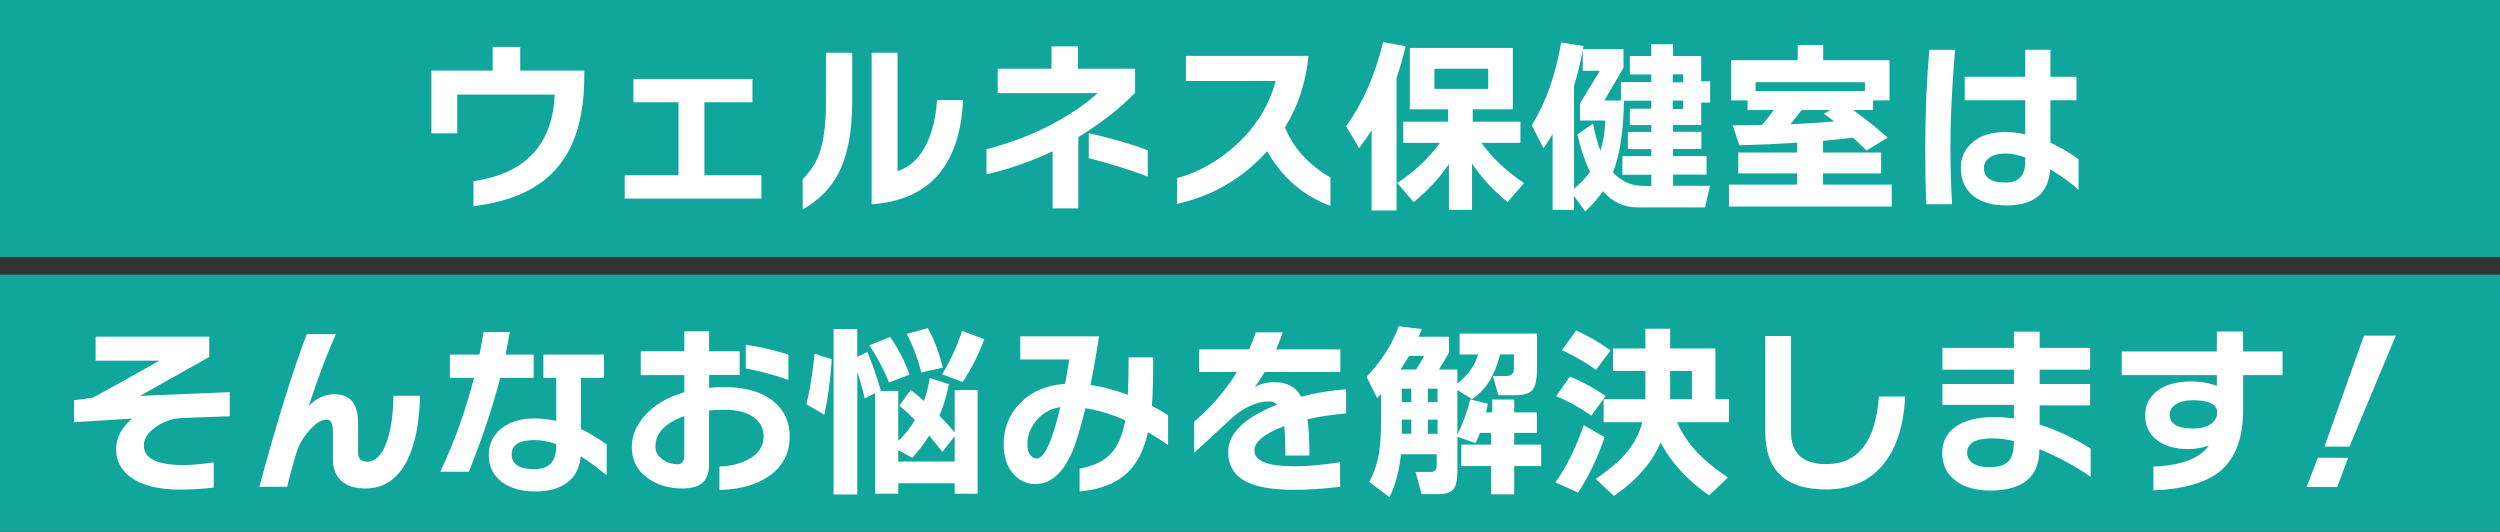
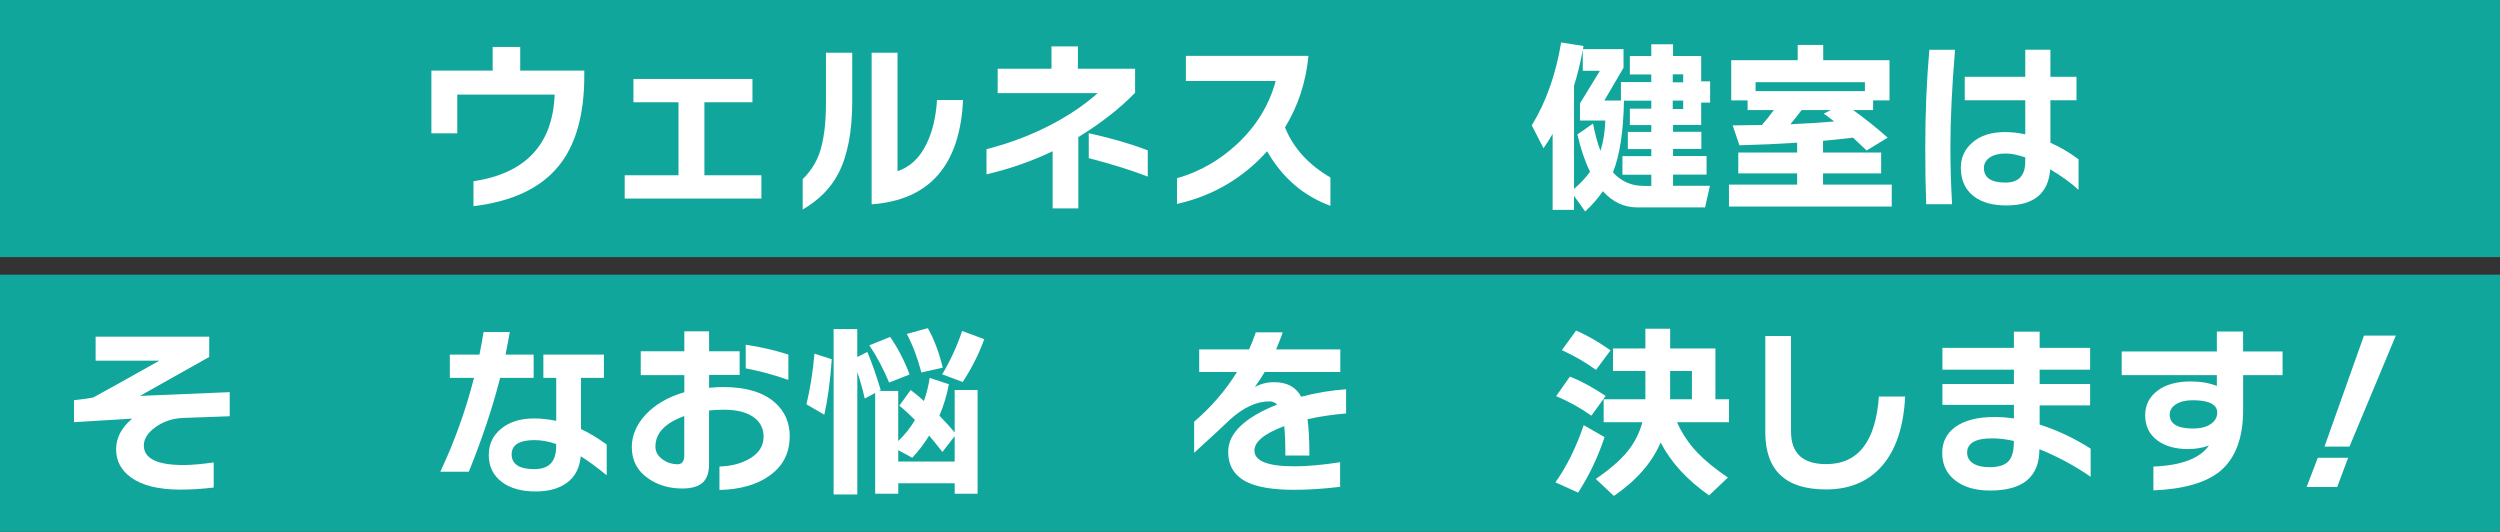
<svg xmlns="http://www.w3.org/2000/svg" id="_レイヤー_2" data-name="レイヤー 2" viewBox="0 0 743 158.04">
  <rect x="0" y="0" width="743" height="158.04" fill="#333333" stroke="none" />
  <defs>
    <style>
      .cls-1 {
        fill: #fff;
      }

      .cls-2 {
        fill: #11a69c;
      }
    </style>
  </defs>
  <g id="_レイヤー_1-2" data-name="レイヤー 1">
    <rect class="cls-2" x="0" y="0" width="743" height="76.41" />
    <rect class="cls-2" x="0" y="81.63" width="743" height="76.41" />
    <g>
      <path class="cls-1" d="M173.65,22.54c0,11.77-2.6,20.77-7.8,27.01-5.31,6.42-13.69,10.33-25.13,11.73v-7.42c15.5-2.33,23.54-10.9,24.13-25.74h-28.95v11.51h-7.69v-18.65h18.21v-7.03h8.19v7.03h19.04v1.55Z" />
      <path class="cls-1" d="M226.28,59.01h-40.62v-6.92h15.99v-21.7h-13.39v-6.92h35.37v6.92h-14.28v21.7h16.94v6.92Z" />
      <path class="cls-1" d="M253.29,29.95c0,9.19-1.4,16.44-4.21,21.75-2.25,4.28-5.76,7.8-10.52,10.57v-9.02c2.21-2.18,3.84-4.65,4.87-7.42,1.36-3.76,2.05-8.85,2.05-15.27v-14.89h7.8v14.28ZM286.22,29.73c-.92,19.41-9.98,29.74-27.17,30.99V15.67h7.69v35.2c3.62-1.18,6.44-3.78,8.47-7.8,1.84-3.62,2.93-8.06,3.27-13.34h7.75Z" />
      <path class="cls-1" d="M337.36,27.57c-4.65,4.76-10.28,9.15-16.88,13.17v21.2h-7.64v-16.99c-6.16,2.95-12.71,5.24-19.65,6.86v-7.47c7.27-1.88,13.93-4.45,19.98-7.69,5.13-2.77,9.48-5.76,13.06-8.97h-29.72v-7.25h15.99v-6.64h7.86v6.64h16.99v7.14ZM341.12,52.48c-4.87-1.88-10.72-3.71-17.54-5.48v-7.42c6.75,1.51,12.6,3.21,17.54,5.09v7.8Z" />
      <path class="cls-1" d="M395.41,61.17c-8.04-2.95-14.32-8.36-18.82-16.22-7.23,8.04-16.16,13.27-26.79,15.66v-7.64c6.6-1.88,12.51-5.22,17.71-10.02,5.79-5.35,9.67-11.64,11.62-18.87h-26.68v-7.47h36.42c-.74,7.79-3.06,14.87-6.97,21.25,2.47,6.12,6.97,11.09,13.5,14.89v8.41Z" />
-       <path class="cls-1" d="M415.06,62.55h-7.42v-23.85c-1.14,1.81-2.38,3.58-3.71,5.31l-3.87-6.48c4.94-6.83,8.61-15.16,11.01-25.02l6.7,1.22c-.81,3.4-1.71,6.53-2.71,9.41v39.4ZM430.61,48.77c-2.84,4.17-6.33,7.93-10.46,11.29l-4.87-5.64c5.35-3.62,9.57-7.6,12.67-11.96h-10.9v-6.31h13.34v-3.65h-11.4V14.24h30.61v18.26h-11.9v3.65h14.17v6.31h-11.57c3.1,4.39,7.31,8.38,12.62,11.96l-4.87,5.64c-4.17-3.39-7.69-7.21-10.57-11.46v13.78h-6.86v-13.61ZM442.29,26.41v-5.98h-15.99v5.98h15.99Z" />
      <path class="cls-1" d="M467.8,62.38h-6.36v-22.58c-.81,1.4-1.72,2.82-2.71,4.26l-3.49-6.81c4.21-6.83,7.12-15.03,8.74-24.63l6.64,1.05-.17.94h12.06v5.53l-5.7,9.74h4.93v-5.48h9.02v-2.27h-6.37v-5.48h6.37v-3.49h6.47v3.49h8.36v7.53h2.66v6.31h-2.66v6.64h-8.36v2.05h8.41v5.09h-8.41v2.1h9.96v5.53h-9.96v3.32h10.96l-1.44,6.42h-20.2c-3.91,0-7.3-1.61-10.18-4.82-1.4,2.07-3.16,4.08-5.26,6.03l-3.32-4.65v4.15ZM467.8,25.47v30.66c1.92-1.62,3.5-3.32,4.76-5.09-1.51-3.06-2.77-6.75-3.76-11.07l4.65-3.27c.59,3.17,1.33,5.89,2.21,8.14.85-2.66,1.33-5.66,1.44-9.02h-7.53v-5.09l5.92-9.69h-5.09v-6.14c-.7,3.76-1.57,7.29-2.6,10.57ZM482.64,29.9c-.15,9.15-1.24,16.25-3.27,21.31,2.4,2.69,5.44,4.04,9.13,4.04h2.27v-3.32h-8.58v-5.53h8.58v-2.1h-6.97v-5.09h6.97v-2.05h-6.37v-4.87h6.37v-2.38h-8.14ZM500.24,24.47v-2.38h-3.1v2.38h3.1ZM500.24,32.39v-2.49h-3.1v2.49h3.1Z" />
      <path class="cls-1" d="M562.22,61.39h-48.37v-6.53h20.26v-3.32h-17.49v-6.2h17.49v-2.93c-5.76.37-11.48.63-17.16.77l-1.99-5.92c2.21,0,5.11-.04,8.69-.11,1.51-1.77,2.69-3.25,3.54-4.43h-7.8v-2.88h-4.87v-11.95h19.76v-4.54h7.58v4.54h19.7v11.95h-4.87v2.88h-5.92c3.5,2.51,6.92,5.24,10.24,8.19l-6.25,3.82c-1.66-1.59-3.01-2.86-4.04-3.82-3.73.44-6.7.76-8.91.94v3.49h17.27v6.2h-17.27v3.32h20.42v6.53ZM521.76,27.08h32.49v-2.66h-32.49v2.66ZM535.43,32.72c-1.03,1.37-2.14,2.77-3.32,4.21,4.32-.18,8.65-.46,13.01-.83-1.07-.85-2.1-1.62-3.1-2.33l2.1-1.05h-8.69Z" />
      <path class="cls-1" d="M581.04,14.79c-.92,10.96-1.38,20.64-1.38,29.06,0,5.57.17,11.18.5,16.83h-7.69c-.18-4.54-.28-10.09-.28-16.66,0-10.55.41-20.29,1.22-29.22h7.64ZM617.73,56.41c-2.14-1.99-4.94-4.02-8.41-6.09-.52,7.16-4.87,10.74-13.06,10.74-4.02,0-7.21-.88-9.57-2.66-2.62-1.99-3.93-4.85-3.93-8.58,0-3.03,1.18-5.54,3.54-7.55,2.36-2.01,5.55-3.02,9.58-3.02,1.92,0,3.93.22,6.03.67v-10.13h-17.99v-6.97h17.99v-8.03h7.47v8.03h7.75v6.97h-7.75v12.62c2.95,1.33,5.74,2.97,8.36,4.93v9.08ZM601.9,48v-1.22c-2.21-.77-4.15-1.16-5.81-1.16-1.99,0-3.57.4-4.73,1.19-1.16.79-1.74,1.84-1.74,3.13,0,2.88,2.14,4.32,6.42,4.32,3.91,0,5.87-2.08,5.87-6.25Z" />
      <path class="cls-1" d="M68.27,123.71l-13.73.5c-3.14.11-5.89,1.01-8.25,2.68-2.36,1.68-3.54,3.52-3.54,5.51,0,3.87,3.93,5.81,11.79,5.81,2.32,0,5.31-.26,8.97-.78v7.47c-3.43.41-6.75.61-9.96.61-6.38,0-11.25-1.2-14.61-3.6-2.95-2.14-4.43-4.92-4.43-8.36s1.59-6.44,4.76-9.13l-17.27,1.05v-6.53c1.73-.18,3.62-.44,5.65-.78,1.96-1.03,8.52-4.68,19.7-10.96h-18.93v-7.14h33.76v6.03l-20.59,11.57,26.68-1.11v7.14Z" />
-       <path class="cls-1" d="M124.83,117.62c-.15,7.82-1.37,14.11-3.65,18.87-2.8,5.79-7.01,8.69-12.62,8.69-3.03,0-5.39-.75-7.08-2.24-1.7-1.49-2.55-3.7-2.55-6.61v-8.36c0-2.18-.63-3.27-1.88-3.27-1.44,0-3.04.96-4.81,2.88-1.66,1.77-2.87,3.62-3.62,5.56-.76,1.94-1.85,5.78-3.29,11.54h-8.25c5.28-19.52,9.98-34.65,14.11-45.38h8.63c-2.51,5.57-5.2,12.69-8.08,21.36,2.29-2.33,4.83-3.49,7.64-3.49,4.69,0,7.03,2.82,7.03,8.47v8.91c0,1.77.9,2.66,2.71,2.66,2.4,0,4.3-1.84,5.7-5.54,1.33-3.54,2.03-8.23,2.1-14.06h7.91Z" />
      <path class="cls-1" d="M158.59,112.31h-9.96c-2.21,8.74-5.31,18.04-9.3,27.89h-8.47c4.21-8.93,7.54-18.23,10.02-27.89h-7.19v-6.92h8.8c.44-2.07.85-4.3,1.22-6.7h7.8c-.37,2.1-.79,4.34-1.27,6.7h8.36v6.92ZM180.29,141.25c-2.77-2.29-5.33-4.17-7.69-5.65-.33,3.47-1.68,6.08-4.04,7.83-2.36,1.75-5.48,2.63-9.35,2.63-4.24,0-7.6-.94-10.07-2.82-2.58-1.96-3.87-4.61-3.87-7.97s1.24-5.88,3.71-7.89c2.47-2.01,5.72-3.02,9.74-3.02,2.07,0,4.26.24,6.59.72v-12.78h-3.82v-6.92h17.99v6.92h-6.81v15.22c2.25,1.03,4.8,2.56,7.64,4.59v9.13ZM165.29,132.62v-.66c-2.25-.78-4.39-1.16-6.42-1.16-4.54,0-6.81,1.42-6.81,4.26s2.23,4.37,6.7,4.37,6.53-2.27,6.53-6.81Z" />
      <path class="cls-1" d="M234.69,129.74c0,4.91-1.99,8.78-5.98,11.62-3.73,2.69-8.69,4.11-14.89,4.26v-6.97c3.47-.11,6.42-.87,8.86-2.27,2.84-1.62,4.26-3.82,4.26-6.59,0-2.51-1.03-4.47-3.1-5.89-2.07-1.42-4.94-2.13-8.63-2.13-1.62,0-3.12.07-4.48.22v15.88c0,2.62-.66,4.49-1.96,5.62-1.31,1.12-3.31,1.69-6,1.69-3.8,0-7.12-.96-9.96-2.88-3.36-2.25-5.04-5.39-5.04-9.41,0-3.39,1.31-6.55,3.93-9.46,2.84-3.13,6.73-5.42,11.68-6.86v-5.09h-12.95v-7.08h12.95v-5.92h7.36v5.92h9.08v7.03h-9.08v3.82c1.66-.15,3.06-.22,4.21-.22,6.75,0,11.86,1.53,15.33,4.59,2.95,2.58,4.43,5.96,4.43,10.13ZM203.37,135.33v-11.68c-5.72,2.07-8.58,5.09-8.58,9.08,0,1.55.74,2.84,2.21,3.87,1.33.92,2.79,1.38,4.37,1.38,1.33,0,1.99-.89,1.99-2.66ZM234.3,112.91c-4.32-1.51-8.54-2.66-12.67-3.43v-7.03c4.43.66,8.65,1.64,12.67,2.93v7.53Z" />
      <path class="cls-1" d="M247.2,106.77c-.44,6.38-1.18,11.88-2.21,16.49l-5.31-3.1c1.11-4.61,1.9-9.63,2.38-15.05l5.15,1.66ZM254.78,146.95h-7.03v-49.15h7.03v8.3l2.99-1.49c1.29,3.03,2.62,6.79,3.98,11.29l-.5.28h5.7v14.89c1.92-1.81,3.58-3.89,4.98-6.25-1.59-1.62-3.14-3.04-4.65-4.26l3.38-4.65c1.14.85,2.45,1.94,3.93,3.26.77-2.14,1.35-4.43,1.72-6.86l5.7,1.88c-.59,3.17-1.53,6.29-2.82,9.35,1.81,1.85,3.32,3.51,4.54,4.98v-12.62h6.81v30.83h-6.81v-3.1h-16.77v3.1h-6.86v-29.94l-3.1,1.66c-.66-2.88-1.4-5.52-2.21-7.91v36.42ZM270.33,111.31l-6.09,2.38c-1.66-4.02-3.62-7.71-5.87-11.07l6.2-2.49c2.4,3.54,4.32,7.27,5.76,11.18ZM266.96,133.78v3.38h16.77v-7.53l-3.65,4.7c-1.37-1.77-2.68-3.39-3.93-4.87-1.48,2.4-3.15,4.59-5.04,6.59l-4.15-2.27ZM280.19,109.26l-6.36,1.44c-1.11-4.28-2.55-8.1-4.32-11.46l6.25-1.71c1.84,3.28,3.32,7.19,4.43,11.73ZM292.53,100.79c-1.66,4.54-3.8,8.78-6.42,12.73l-6.09-2.27c2.51-4.21,4.48-8.5,5.92-12.89l6.59,2.44Z" />
-       <path class="cls-1" d="M347.15,132.23c-1.85-1.25-3.84-2.51-5.98-3.76-1.18,5.28-3.23,9.3-6.14,12.06-3.32,3.14-8.04,4.98-14.17,5.54v-6.81c4.17-.7,7.31-2.23,9.41-4.59,2.03-2.21,3.41-5.46,4.15-9.74-3.98-1.81-7.93-3.01-11.84-3.6-1.59,6.57-3.08,11.29-4.48,14.17-2.69,5.57-6.16,8.36-10.4,8.36-2.58,0-4.74-1-6.48-2.99-1.96-2.18-2.93-5.11-2.93-8.8,0-4.8,1.61-8.86,4.82-12.18,3.39-3.51,7.88-5.44,13.45-5.81.41-2.14.81-4.56,1.22-7.25h-14.56v-6.86h23.41c-.74,4.91-1.59,9.72-2.55,14.45,3.62.52,7.32,1.49,11.12,2.93.15-2.84.22-6.55.22-11.12h7.31c0,6.42-.13,11.22-.39,14.39,1.84.96,3.45,1.88,4.81,2.77v8.86ZM315.11,121c-2.95.44-5.35,1.81-7.19,4.09-1.73,2.1-2.6,4.43-2.6,6.97,0,1.33.28,2.36.83,3.1.55.74,1.2,1.11,1.94,1.11,2.29,0,4.63-5.09,7.03-15.27Z" />
      <path class="cls-1" d="M400.06,122.88c-4.02.33-7.84.9-11.46,1.71.37,2.73.55,6.33.55,10.79h-7.14c0-3.65-.11-6.57-.33-8.74-5.9,2.21-8.86,4.63-8.86,7.25,0,3.14,3.97,4.7,11.9,4.7,3.84,0,8.36-.41,13.56-1.22v7.31c-4.8.59-9.33.89-13.61.89-6.16,0-10.79-.74-13.89-2.21-3.84-1.81-5.76-4.85-5.76-9.13,0-5.46,4.85-10.13,14.56-14-.66-.63-1.44-.94-2.32-.94-3.87,0-7.82,1.85-11.84,5.54-2.07,1.99-5.57,5.24-10.52,9.74v-9.24c5.13-4.39,9.37-9.32,12.73-14.78h-11.23v-6.7h14.83c.66-1.44,1.33-3.13,1.99-5.09h8.02c-.81,2.25-1.48,3.95-1.99,5.09h19.09v6.7h-22.47c-.85,1.44-1.83,2.93-2.93,4.48,1.7-.96,3.63-1.44,5.81-1.44,3.76,0,6.42,1.44,7.97,4.32,4.46-1.18,8.91-1.92,13.34-2.21v7.2Z" />
-       <path class="cls-1" d="M427.01,135h-10.63c-.52,4.87-1.66,9.13-3.43,12.78l-5.98-4.54c1.48-2.84,2.45-5.83,2.93-8.97.37-2.29.55-5.48.55-9.57v-7.64c-.26.3-.65.72-1.16,1.27l-3.15-6.36c4.35-4.5,7.54-9.5,9.57-15l6.86.83c-.33.81-.65,1.57-.94,2.27h9.02v4.71c-.81,1.51-1.81,3.19-2.99,5.04h5.48v4.15c3.21-2.51,5.26-5.39,6.14-8.63h-5.48v-6.2h23.02v9.8c0,3.51-.43,5.8-1.3,6.89-.87,1.09-2.61,1.63-5.23,1.63h-4.98l-1.61-5.7h3.76c1.36,0,2.16-.44,2.38-1.33.07-.41.11-1.07.11-1.99v-3.1h-4.15c-1.44,6.12-4.21,10.55-8.3,13.28l-4.37-2.71v13.23c1.66-3.25,2.93-6.73,3.82-10.46l5.26,1.33c-.15.7-.33,1.55-.55,2.55h1.83v-3.82h6.53v3.82h6.75v6.09h-6.75v3.49h8.02v6.37h-8.02v8.41h-6.86v-8.41h-8.86v-6.37h8.86v-3.49h-3.32c-.41,1.07-.85,2.08-1.33,3.04l-5.37-1.88v9.96c0,2.84-.41,4.73-1.22,5.67-.81.94-2.31,1.41-4.48,1.41h-4.92l-1.83-6.59h4.59c1.14,0,1.72-.63,1.72-1.88v-3.38ZM416.22,109.82h4.65c.92-1.48,1.72-2.82,2.38-4.04h-4.48c-.78,1.33-1.62,2.68-2.55,4.04ZM419.43,119.5v-3.98h-2.82v3.98h2.82ZM416.61,128.91h2.82v-4.21h-2.82v4.21ZM427.24,119.5v-3.98h-2.88v3.98h2.88ZM424.36,128.91h2.88v-4.21h-2.88v4.21Z" />
      <path class="cls-1" d="M476.88,129.91c-1.99,5.98-4.61,11.48-7.86,16.49l-6.75-3.04c3.32-4.65,6.12-10.31,8.41-16.99l6.2,3.54ZM477.21,117.67l-4.26,5.87c-3.21-2.29-6.7-4.22-10.46-5.81l4.09-5.81c3.21,1.26,6.75,3.17,10.63,5.76ZM478.65,104.12l-4.32,5.81c-2.99-2.18-6.37-4.13-10.13-5.87l4.21-5.81c3.1,1.29,6.51,3.25,10.24,5.87ZM493.54,131.51c-2.58,6.02-7.21,11.31-13.89,15.88l-5.37-5.04c4.06-2.8,7.12-5.44,9.19-7.91,2.18-2.62,3.73-5.61,4.65-8.96h-11.51v-6.81h12.4v-8.41h-9.63v-6.7h9.63v-5.87h7.36v5.87h13.45v15.11h4.04v6.81h-15.44c1.48,3.36,3.5,6.38,6.09,9.08,2.21,2.32,5.22,4.78,9.02,7.36l-5.59,5.31c-6.57-4.61-11.37-9.85-14.39-15.72ZM496.36,110.26v8.41h6.48v-8.41h-6.48Z" />
      <path class="cls-1" d="M566.21,117.84c-.44,8.93-2.7,15.77-6.78,20.51-4.08,4.74-9.66,7.11-16.74,7.11-12.03,0-18.04-5.66-18.04-16.99v-28.61h7.64v28.39c0,6.46,3.49,9.69,10.46,9.69,9.48,0,14.7-6.7,15.66-20.09h7.8Z" />
      <path class="cls-1" d="M621.33,141.69c-4.83-3.32-9.91-6.05-15.22-8.19,0,8.19-4.87,12.29-14.61,12.29-4.32,0-7.75-.98-10.29-2.93-2.66-1.99-3.98-4.74-3.98-8.25,0-3.17,1.24-5.7,3.71-7.58,2.73-2.07,6.7-3.1,11.9-3.1,1.84,0,3.75.15,5.7.44v-4.04h-21.25v-6.2h21.25v-4.26h-21.25v-6.48h21.25v-4.82h7.64v4.82h15v6.48h-15v4.26h15v6.36h-15v5.7c5.24,1.66,10.29,4.04,15.16,7.14v8.36ZM598.53,131.45v-.39c-2.29-.52-4.45-.78-6.48-.78-4.94,0-7.42,1.42-7.42,4.26,0,1.33.58,2.38,1.74,3.15s2.78,1.16,4.84,1.16c2.66,0,4.54-.56,5.64-1.69,1.11-1.12,1.66-3.04,1.66-5.73Z" />
      <path class="cls-1" d="M678.39,111.48h-11.73v10.35c0,8.34-2.29,14.41-6.86,18.21-4.21,3.43-10.81,5.33-19.81,5.7v-7.08c8.34-.33,13.84-2.42,16.49-6.25-1.84.7-3.91,1.05-6.2,1.05-3.76,0-6.79-.85-9.08-2.54-2.44-1.81-3.65-4.32-3.65-7.53,0-2.99,1.21-5.4,3.62-7.25,2.42-1.84,5.71-2.77,9.88-2.77,2.92,0,5.52.44,7.8,1.33v-3.21h-28.28v-7.03h28.28v-5.92h7.8v5.92h11.73v7.03ZM658.96,122.66c0-2.47-2.44-3.71-7.31-3.71-2.03,0-3.67.4-4.93,1.19-1.25.79-1.88,1.82-1.88,3.07,0,2.77,2.31,4.15,6.92,4.15,2.21,0,3.97-.44,5.26-1.33,1.29-.88,1.94-2.01,1.94-3.38Z" />
      <path class="cls-1" d="M697.87,136.05l-3.26,8.69h-9.08l3.32-8.69h9.02ZM712.04,99.74l-13.78,32.99h-7.42l11.73-32.99h9.46Z" />
    </g>
  </g>
</svg>